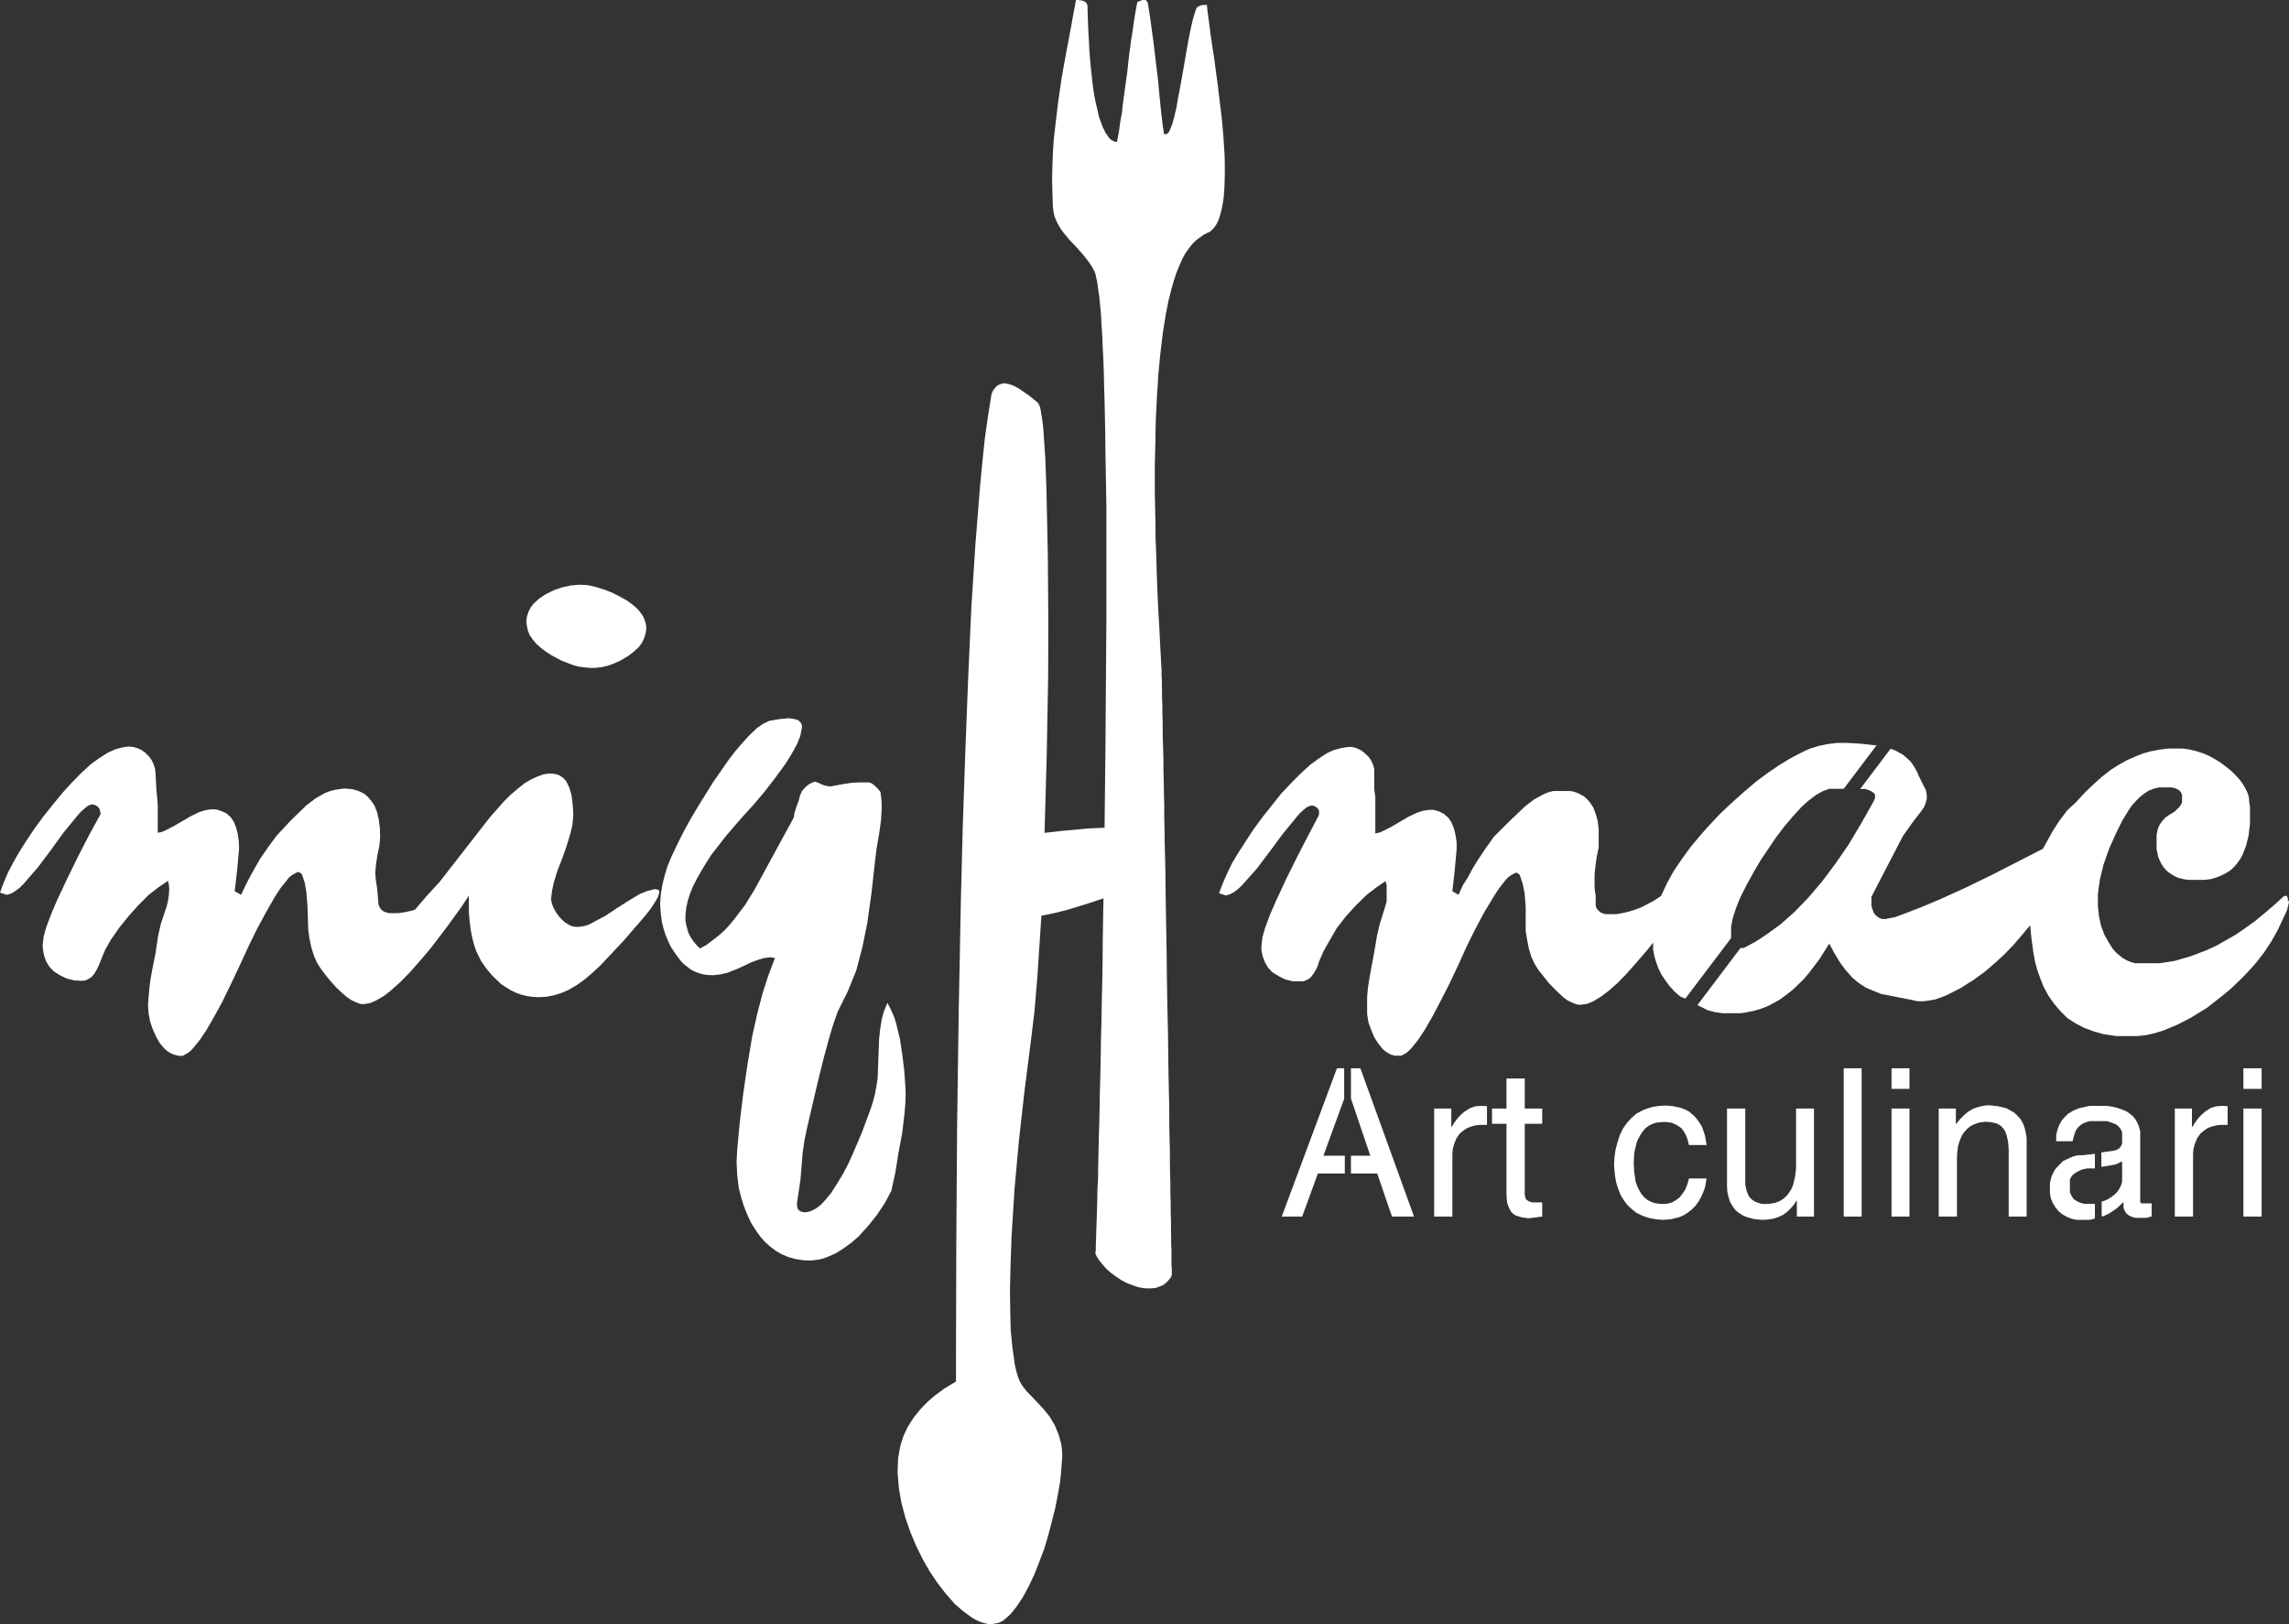
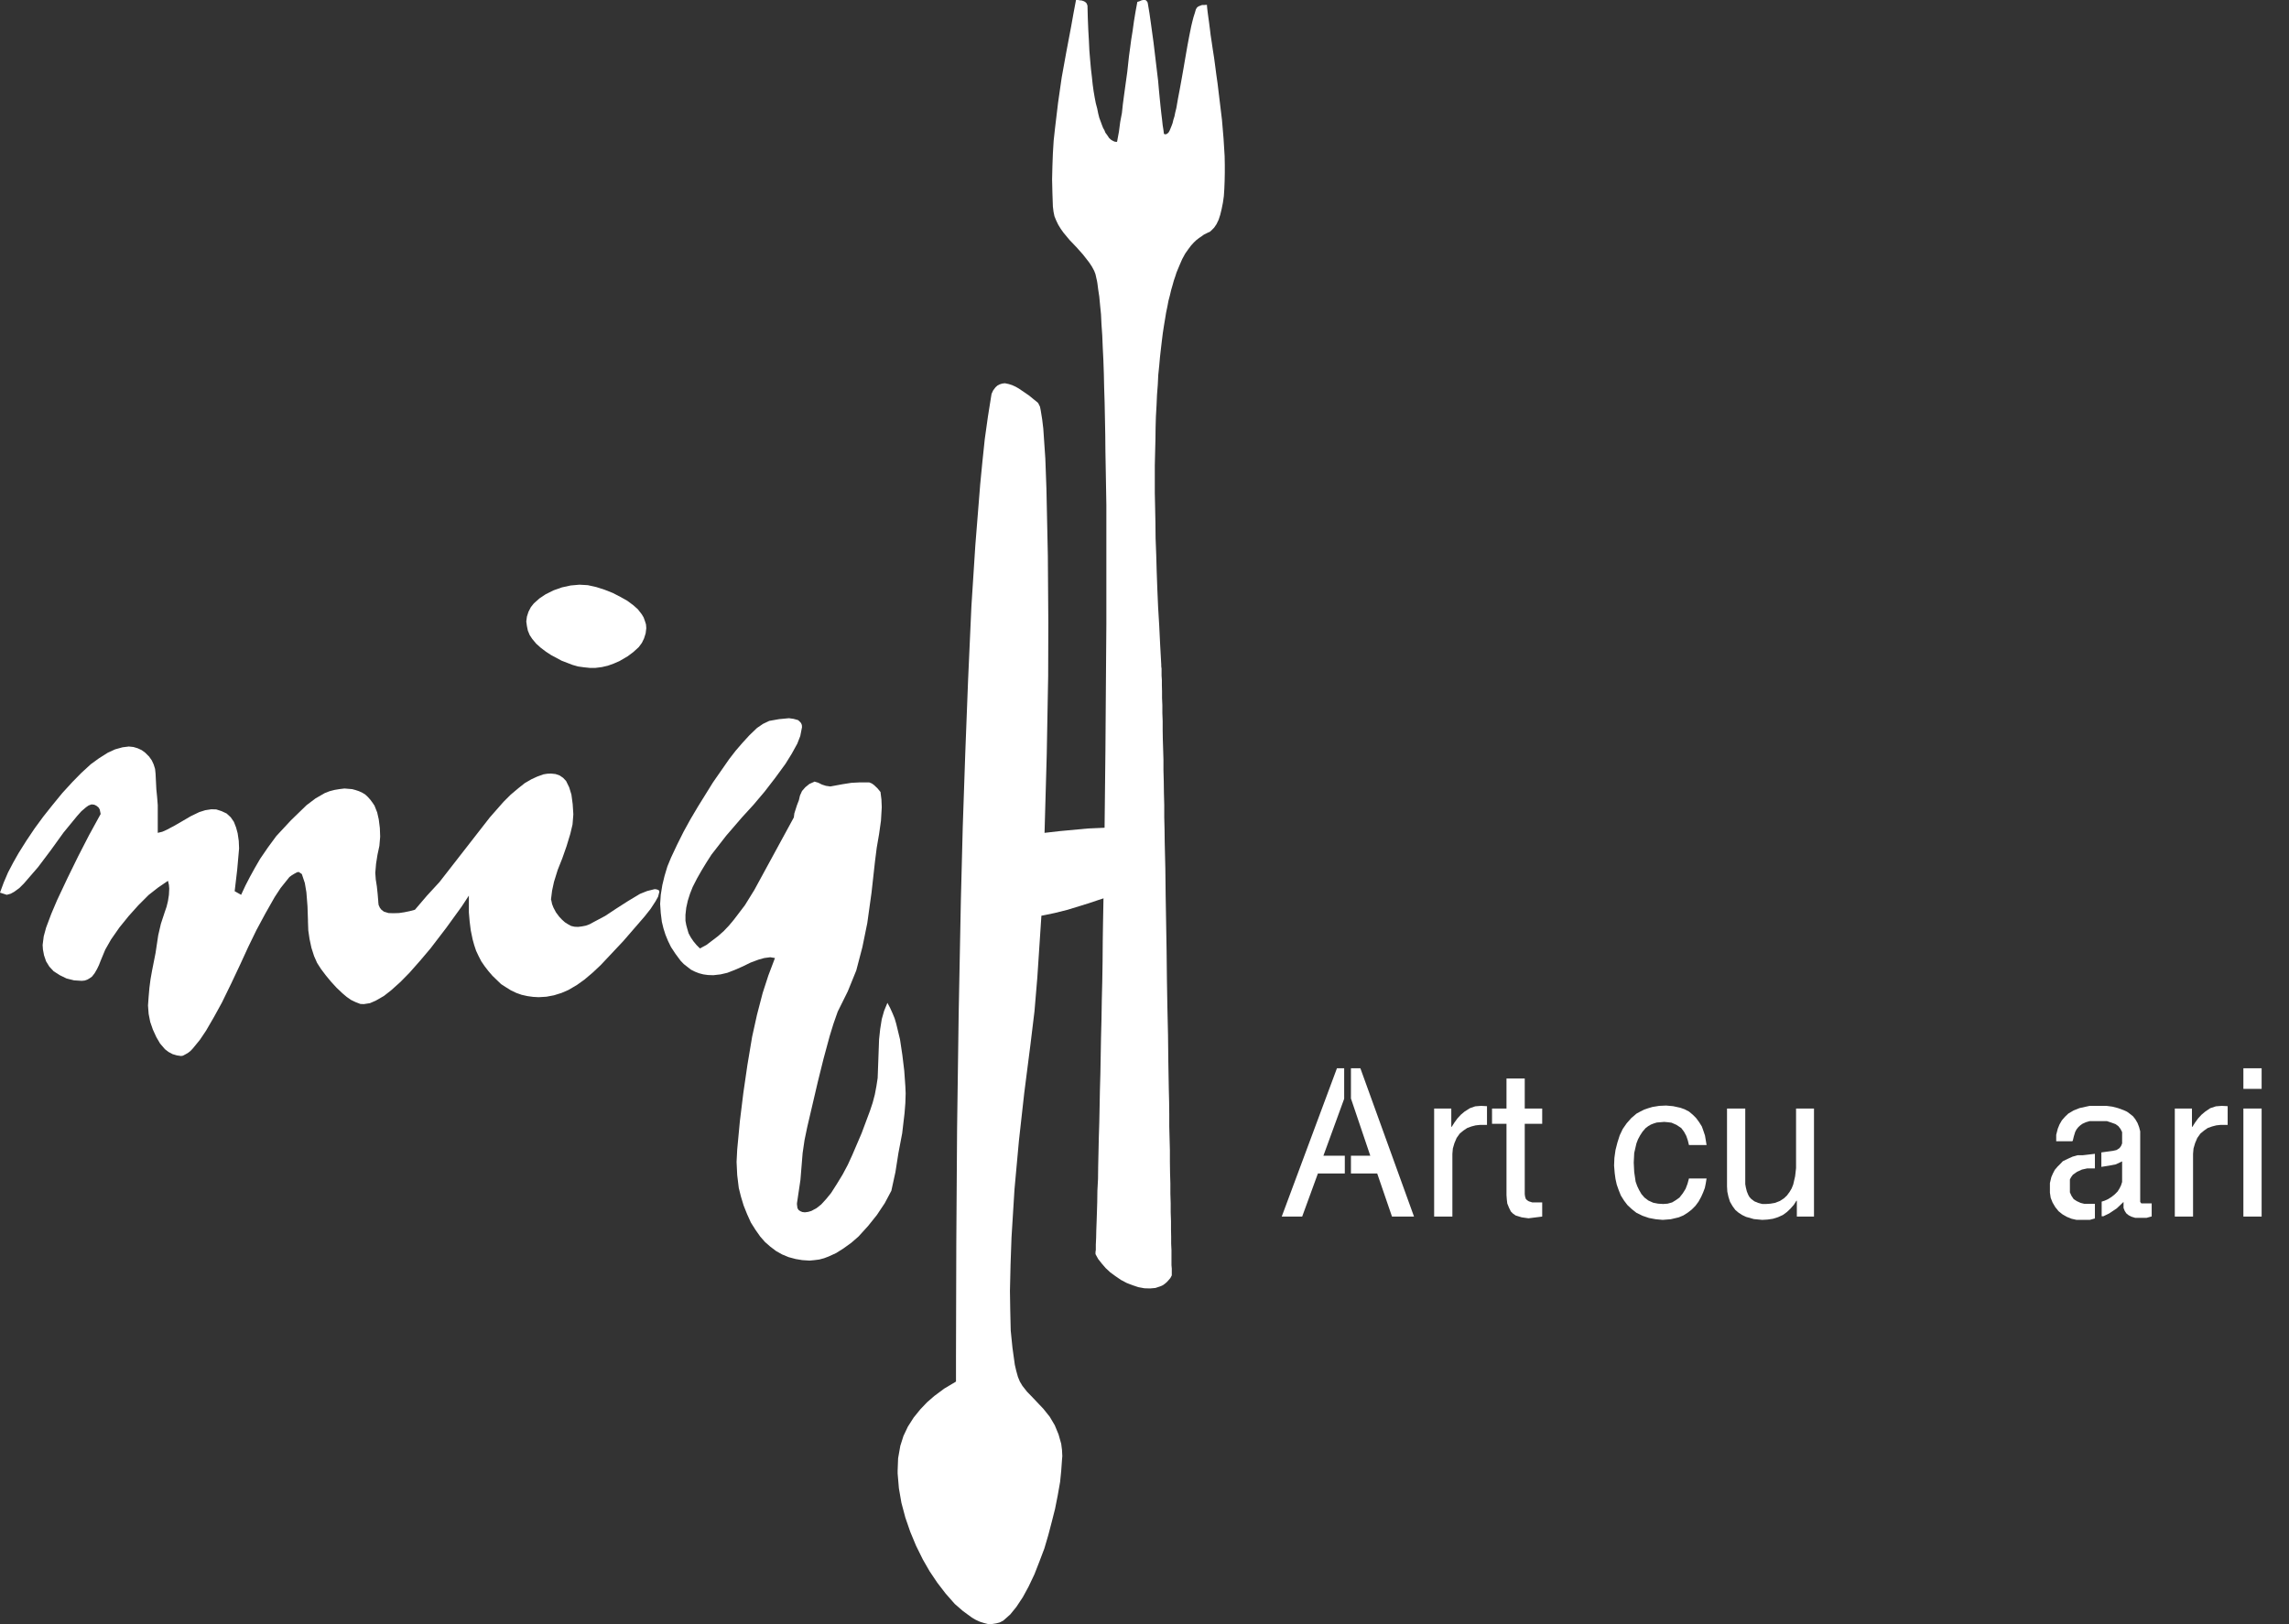
<svg xmlns="http://www.w3.org/2000/svg" viewBox="0 0 145.53 103.27">
  <rect x="0" y="0" width="145.53" height="103.27" fill="#333333" stroke="none" />
  <defs>
    <style>.cls-1{fill:#fff;}</style>
  </defs>
  <g id="Capa_2" data-name="Capa 2">
    <g id="Capa_1-2" data-name="Capa 1">
      <polygon class="cls-1" points="73.83 42.26 73.76 41 73.7 39.77 73.63 38.6 73.58 37.44 73.54 36.33 73.51 35.27 73.47 34.23 73.46 33.24 73.44 32.27 73.42 31.35 73.42 30.44 73.42 29.59 73.44 28.77 73.46 27.97 73.47 27.2 73.49 26.49 73.53 25.79 73.56 25.11 73.61 24.46 73.64 23.84 73.7 23.26 73.75 22.7 73.81 22.17 73.87 21.66 73.93 21.18 74 20.72 74.07 20.3 74.14 19.87 74.22 19.49 74.29 19.12 74.38 18.78 74.46 18.44 74.55 18.13 74.63 17.84 74.72 17.58 74.8 17.33 74.99 16.87 75.16 16.48 75.35 16.13 75.54 15.86 75.72 15.62 75.9 15.42 76.07 15.26 76.24 15.13 76.39 15.03 76.54 14.92 76.8 14.79 76.92 14.74 77 14.67 77.19 14.48 77.34 14.26 77.48 13.97 77.58 13.66 77.67 13.29 77.75 12.89 77.81 12.47 77.84 12.01 77.86 11.51 77.87 11 77.87 10.47 77.86 9.93 77.79 8.8 77.69 7.62 77.55 6.46 77.41 5.3 77.33 4.74 77.26 4.2 77.19 3.68 77.11 3.17 77.04 2.69 76.97 2.23 76.92 1.82 76.87 1.43 76.82 1.07 76.78 0.77 76.75 0.51 76.73 0.29 76.71 0.31 76.65 0.31 76.54 0.32 76.42 0.32 76.31 0.36 76.19 0.41 76.1 0.48 76.03 0.6 75.96 0.84 75.88 1.09 75.81 1.36 75.74 1.65 75.61 2.29 75.49 2.93 75.37 3.62 75.25 4.32 75.13 5 75.01 5.66 74.89 6.29 74.79 6.87 74.72 7.15 74.67 7.4 74.6 7.62 74.55 7.83 74.48 8.02 74.41 8.19 74.36 8.31 74.29 8.43 74.22 8.49 74.16 8.53 74.07 8.54 74 8.51 73.97 8.27 73.92 7.96 73.88 7.59 73.83 7.18 73.78 6.72 73.73 6.22 73.68 5.7 73.63 5.13 73.56 4.55 73.49 3.96 73.34 2.71 73.17 1.47 73.08 0.84 72.98 0.24 72.96 0.15 72.93 0.1 72.86 0.02 72.78 0 72.67 0 72.55 0.03 72.47 0.07 72.38 0.1 72.31 0.12 72.19 0.77 72.09 1.38 72.01 1.96 71.92 2.52 71.85 3.05 71.78 3.56 71.67 4.57 71.53 5.58 71.46 6.09 71.39 6.62 71.33 7.18 71.22 7.76 71.14 8.37 71.02 9.02 70.97 9.02 70.88 9.01 70.78 8.97 70.64 8.89 70.51 8.77 70.44 8.66 70.37 8.56 70.28 8.44 70.22 8.29 70.13 8.13 70.06 7.95 69.98 7.73 69.89 7.49 69.82 7.21 69.76 6.91 69.67 6.57 69.6 6.21 69.53 5.8 69.47 5.37 69.42 4.89 69.36 4.38 69.31 3.82 69.26 3.22 69.23 2.58 69.19 1.88 69.16 1.14 69.14 0.36 69.09 0.22 68.99 0.12 68.89 0.07 68.77 0.03 68.65 0.02 68.55 0 68.46 0 68.41 0 68.25 0.85 68.1 1.69 67.79 3.33 67.5 4.93 67.27 6.53 67.08 8.12 66.99 8.94 66.94 9.76 66.91 10.57 66.89 11.41 66.91 12.26 66.94 13.13 66.98 13.46 67.04 13.75 67.15 14.02 67.28 14.29 67.44 14.55 67.61 14.79 68 15.26 68.43 15.71 68.85 16.18 69.24 16.68 69.42 16.95 69.57 17.23 69.6 17.31 69.64 17.41 69.67 17.53 69.7 17.67 69.74 17.84 69.77 18.01 69.82 18.4 69.89 18.86 69.94 19.39 70 19.99 70.03 20.62 70.08 21.34 70.11 22.09 70.15 22.89 70.18 23.76 70.2 24.66 70.23 25.6 70.25 26.61 70.27 27.63 70.28 28.7 70.3 29.81 70.32 30.95 70.34 32.12 70.34 33.33 70.34 34.55 70.34 35.8 70.34 37.08 70.34 38.36 70.34 39.67 70.32 42.33 70.3 45.04 70.28 47.77 70.25 50.5 70.22 53.23 70.18 55.92 70.13 58.57 70.11 59.86 70.1 61.14 70.08 62.39 70.05 63.62 70.03 64.83 70 66 69.98 67.15 69.96 68.27 69.93 69.35 69.91 70.39 69.89 71.39 69.86 72.35 69.84 73.27 69.82 74.14 69.81 74.96 69.77 75.72 69.76 76.44 69.74 77.09 69.72 77.7 69.7 78.23 69.69 78.71 69.67 79.14 69.67 79.31 69.67 79.48 69.65 79.61 69.65 79.75 69.82 80.06 70.05 80.35 70.3 80.64 70.59 80.91 70.92 81.15 71.27 81.39 71.63 81.58 72.01 81.73 72.38 81.85 72.76 81.92 73.12 81.93 73.46 81.9 73.76 81.8 73.92 81.73 74.05 81.64 74.17 81.54 74.29 81.41 74.41 81.27 74.5 81.1 74.5 81.06 74.5 81 74.5 80.86 74.5 80.67 74.48 80.45 74.48 80.18 74.48 79.85 74.48 79.49 74.46 79.08 74.46 78.64 74.45 78.16 74.45 77.65 74.43 77.09 74.43 76.51 74.41 75.9 74.41 75.25 74.39 74.58 74.38 73.88 74.38 73.15 74.36 72.4 74.34 71.63 74.34 70.85 74.33 70.05 74.31 69.23 74.28 67.54 74.26 65.8 74.22 64.04 74.19 62.27 74.17 60.48 74.14 58.7 74.11 56.95 74.09 55.23 74.05 53.57 74.04 52.75 74.02 51.95 74.02 51.18 74 50.43 73.99 49.7 73.97 48.98 73.97 48.3 73.95 47.65 73.93 47.02 73.92 46.42 73.92 45.86 73.9 45.33 73.9 44.84 73.88 44.38 73.88 43.95 73.87 43.58 73.87 43.25 73.85 42.96 73.85 42.71 73.85 42.52 73.83 42.37 73.83 42.26 73.83 42.26" />
      <polygon class="cls-1" points="73.37 55.07 73.37 55.14 73.37 55.14 73.27 55.57 73.12 55.98 73.12 55.98 71.82 56.5 70.52 57 69.21 57.44 67.88 57.85 67.88 57.85 67.04 58.06 66.21 58.23 66.21 58.23 65.95 62.17 65.95 62.17 65.77 64.31 65.51 66.45 65.51 66.45 65.12 69.5 64.78 72.55 64.5 75.62 64.31 78.69 64.31 78.69 64.25 80.38 64.21 82.09 64.21 82.09 64.23 83.35 64.26 84.61 64.26 84.61 64.37 85.7 64.52 86.78 64.52 86.78 64.61 87.17 64.72 87.56 64.72 87.56 64.84 87.85 65 88.12 65 88.12 65.3 88.5 65.63 88.84 65.63 88.84 66.34 89.59 66.34 89.59 66.74 90.09 67.06 90.63 67.3 91.21 67.47 91.81 67.47 91.81 67.52 92.2 67.54 92.59 67.54 92.59 67.52 92.83 67.52 92.83 67.47 93.53 67.4 94.23 67.4 94.23 67.25 95.08 67.08 95.94 66.87 96.77 66.65 97.61 66.65 97.61 66.4 98.46 66.09 99.28 65.77 100.1 65.39 100.9 65.39 100.9 65.03 101.56 64.62 102.18 64.62 102.18 64.23 102.66 63.79 103.05 63.79 103.05 63.56 103.17 63.33 103.23 63.07 103.27 62.81 103.27 62.81 103.27 62.54 103.2 62.29 103.12 62.03 103 61.79 102.86 61.79 102.86 61.23 102.45 60.7 101.99 60.7 101.99 60.12 101.33 59.59 100.64 59.1 99.91 58.67 99.16 58.67 99.16 58.24 98.29 57.87 97.4 57.56 96.5 57.31 95.56 57.31 95.56 57.15 94.64 57.07 93.7 57.07 93.7 57.07 93.51 57.07 93.51 57.1 92.73 57.24 91.94 57.24 91.94 57.44 91.31 57.72 90.72 57.72 90.72 58.09 90.14 58.52 89.61 58.52 89.61 58.94 89.17 59.4 88.77 59.4 88.77 60.03 88.3 60.72 87.89 60.72 87.89 60.78 87.85 60.78 86.59 60.78 86.27 60.78 86.27 60.8 79.02 60.85 71.75 60.95 64.5 61.09 57.25 61.09 57.25 61.21 52.58 61.37 47.89 61.55 43.22 61.76 38.56 61.76 38.56 62.01 34.67 62.32 30.79 62.32 30.79 62.46 29.35 62.61 27.92 62.81 26.49 63.04 25.05 63.04 25.05 63.14 24.83 63.29 24.63 63.29 24.63 63.41 24.52 63.56 24.44 63.72 24.39 63.89 24.37 63.89 24.37 64.13 24.42 64.35 24.49 64.57 24.59 64.78 24.71 64.78 24.71 65.41 25.14 66 25.62 66 25.62 66.12 25.86 66.17 26.11 66.17 26.11 66.26 26.67 66.33 27.25 66.33 27.25 66.46 29.16 66.53 31.09 66.53 31.09 66.62 35.34 66.65 39.59 66.65 39.59 66.64 43 66.64 43 66.55 47.98 66.41 52.96 66.41 52.96 67.37 52.85 67.37 52.85 69.19 52.68 71 52.6 71 52.6 71.53 52.62 72.06 52.68 72.06 52.68 72.42 52.8 72.74 52.97 72.74 52.97 72.93 53.16 72.93 53.16 73.13 53.52 73.27 53.93 73.27 53.93 73.34 54.49 73.37 55.07 73.37 55.07" />
      <path class="cls-1" d="M87.56,74.62H85.89V73.49h1.23l-1.23-3.64V67.93h.6l3.41,9.43H88.5l-.94-2.74Zm-2.06,0H83.79l-1,2.74H81.49L85,67.93h.46v1.94l-1.32,3.62H85.5Z" />
      <polygon class="cls-1" points="92.34 73.37 92.34 77.36 91.18 77.36 91.18 70.49 92.27 70.49 92.27 71.65 92.3 71.65 92.3 71.65 92.3 71.65 92.47 71.38 92.66 71.12 92.88 70.88 93.12 70.68 93.12 70.68 93.45 70.47 93.79 70.35 94.16 70.32 94.54 70.34 94.54 70.34 94.54 71.53 94.11 71.53 94.11 71.53 94.11 71.53 93.82 71.56 93.82 71.56 93.55 71.63 93.28 71.73 93.04 71.89 92.81 72.08 92.81 72.08 92.61 72.36 92.47 72.69 92.37 73.03 92.34 73.37 92.34 73.37" />
      <polygon class="cls-1" points="98.05 71.46 96.94 71.46 96.94 75.93 96.94 75.93 96.94 75.93 96.96 76.08 97.01 76.24 97.01 76.24 97.09 76.32 97.2 76.39 97.2 76.39 97.42 76.46 97.64 76.46 97.64 76.46 98.05 76.46 98.05 77.36 98.05 77.36 97.18 77.47 97.18 77.47 96.75 77.41 96.36 77.29 96.36 77.29 96.19 77.17 96.06 77.04 96.06 77.04 95.94 76.8 95.83 76.53 95.8 76.27 95.78 76 95.78 76 95.78 71.46 94.86 71.46 94.86 70.49 95.78 70.49 95.78 68.58 96.94 68.58 96.94 70.49 98.05 70.49 98.05 71.46 98.05 71.46" />
      <polygon class="cls-1" points="108.5 72.81 107.38 72.81 107.38 72.81 107.38 72.81 107.31 72.52 107.21 72.23 107.07 71.97 106.89 71.73 106.89 71.73 106.59 71.53 106.27 71.39 106.27 71.39 106.03 71.36 105.81 71.34 105.57 71.36 105.33 71.38 105.33 71.38 105.14 71.44 104.96 71.51 104.79 71.61 104.63 71.73 104.63 71.73 104.43 71.96 104.28 72.19 104.14 72.45 104.04 72.71 104.04 72.71 103.9 73.32 103.87 73.93 103.87 73.93 103.9 74.53 103.99 75.14 103.99 75.14 104.09 75.42 104.21 75.67 104.36 75.93 104.55 76.15 104.55 76.15 104.8 76.34 105.11 76.48 105.11 76.48 105.42 76.54 105.74 76.56 105.74 76.56 106.02 76.54 106.31 76.46 106.54 76.32 106.78 76.15 106.78 76.15 106.99 75.88 107.17 75.59 107.29 75.27 107.38 74.94 107.38 74.94 108.5 74.94 108.5 74.94 108.5 74.94 108.45 75.25 108.39 75.54 108.28 75.83 108.16 76.1 108.16 76.1 107.99 76.41 107.79 76.68 107.55 76.92 107.29 77.12 107.29 77.12 107.02 77.29 106.73 77.41 106.73 77.41 106.22 77.53 105.71 77.57 105.71 77.57 105.27 77.53 104.84 77.45 104.43 77.31 104.04 77.12 104.04 77.12 103.75 76.89 103.47 76.63 103.25 76.34 103.05 76.02 103.05 76.02 102.91 75.67 102.79 75.33 102.71 74.97 102.66 74.6 102.66 74.6 102.62 74.12 102.62 74.12 102.64 73.63 102.71 73.13 102.83 72.66 102.98 72.19 102.98 72.19 103.17 71.79 103.42 71.43 103.71 71.1 104.05 70.81 104.05 70.81 104.29 70.68 104.53 70.56 104.79 70.47 105.06 70.39 105.06 70.39 105.49 70.32 105.93 70.3 105.93 70.3 106.37 70.34 106.83 70.44 106.83 70.44 107.11 70.54 107.38 70.68 107.38 70.68 107.62 70.88 107.84 71.1 108.03 71.36 108.2 71.63 108.2 71.63 108.3 71.91 108.4 72.21 108.45 72.5 108.5 72.81 108.5 72.81" />
      <polygon class="cls-1" points="115.33 77.36 114.24 77.36 114.24 76.37 114.22 76.34 114.22 76.34 114.22 76.34 114.05 76.61 113.84 76.85 113.61 77.07 113.35 77.26 113.35 77.26 113.04 77.4 112.72 77.5 112.38 77.55 112.04 77.57 112.04 77.57 111.51 77.52 111.01 77.38 111.01 77.38 110.76 77.26 110.53 77.11 110.33 76.94 110.16 76.71 110.16 76.71 109.99 76.42 109.89 76.1 109.82 75.78 109.8 75.44 109.8 75.44 109.8 70.49 110.96 70.49 110.96 75.06 110.96 75.06 110.96 75.06 110.96 75.3 111 75.52 111.06 75.76 111.15 75.98 111.15 75.98 111.23 76.12 111.34 76.24 111.34 76.24 111.54 76.39 111.78 76.49 112.04 76.56 112.29 76.56 112.29 76.56 112.56 76.54 112.85 76.49 112.85 76.49 113.16 76.37 113.42 76.2 113.42 76.2 113.61 76.02 113.78 75.79 113.91 75.57 114.01 75.32 114.01 75.32 114.13 74.8 114.19 74.28 114.19 74.28 114.19 70.49 115.33 70.49 115.33 77.36 115.33 77.36" />
-       <polygon class="cls-1" points="118.36 67.93 118.36 77.36 117.22 77.36 117.22 67.93 118.36 67.93 118.36 67.93" />
-       <path class="cls-1" d="M121.4,70.49v6.87h-1.14V70.49Zm0-1.25h-1.14V67.93h1.14v1.31Z" />
-       <polygon class="cls-1" points="128.85 72.69 128.85 77.36 127.71 77.36 127.71 73.13 127.71 73.13 127.71 73.13 127.69 72.83 127.66 72.54 127.59 72.25 127.5 71.97 127.5 71.97 127.39 71.79 127.39 71.79 127.2 71.58 126.94 71.44 126.94 71.44 126.6 71.36 126.23 71.33 126.23 71.33 125.83 71.38 125.47 71.51 125.47 71.51 125.25 71.63 125.05 71.8 124.88 71.99 124.74 72.19 124.74 72.19 124.59 72.54 124.49 72.88 124.44 73.25 124.42 73.61 124.42 73.61 124.42 77.36 123.26 77.36 123.26 70.49 124.35 70.49 124.35 71.46 124.38 71.46 124.38 71.46 124.38 71.46 124.61 71.17 124.86 70.92 125.13 70.69 125.44 70.51 125.44 70.51 125.68 70.42 125.94 70.35 126.19 70.3 126.45 70.28 126.45 70.28 127.01 70.34 127.56 70.47 127.56 70.47 127.81 70.61 128.07 70.76 128.29 70.97 128.48 71.19 128.48 71.19 128.63 71.46 128.63 71.46 128.73 71.75 128.8 72.06 128.85 72.36 128.85 72.69 128.85 72.69" />
      <path class="cls-1" d="M131.73,72.57h-1l0-.41.1-.39h0l.11-.27.15-.26.19-.22.22-.21h0l.34-.2.38-.15h0l.32-.07.32-.07.34,0,.33,0h0l.39,0,.38.05.35.09.36.13h0l.22.1.19.14.19.15.15.19h0l.14.24.1.26.07.27,0,.27h0v4h0l0,.22h0l.07.09.08,0,.09,0,.1,0h0l.39,0h0v.83h0l-.32.09-.31,0h0l-.22,0-.2,0-.23-.07-.18-.09h0l-.16-.13h0l-.1-.16-.07-.18,0-.19v-.19h0l-.43.41-.48.32h0l-.37.18-.11,0v-.93l.19-.06h0l.22-.1.22-.14.19-.15.19-.19h0l.12-.19.1-.2.07-.22,0-.23h0V73.85h0l-.4.19-.42.08h0l-.5.08v-.92l.74-.1h0l.22-.05.19-.12h0l.1-.13.07-.17,0-.17v-.17h0l0-.18h0l0-.2-.1-.2-.14-.18-.18-.13h0l-.28-.1-.27-.09-.29,0h-.55l-.25,0-.24.07-.22.1h0l-.14.1-.13.12-.11.14-.08.15h0l-.09.29-.07.29Zm1.46,4.91v-.93l-.42,0h-.25l-.24-.06-.24-.11-.2-.13h0l-.14-.21-.1-.22,0-.22,0-.24h0l0-.19,0-.17.08-.15.11-.15h0l.27-.19.31-.14h0l.32-.07.31,0h0l.19,0v-.93l-.77.09h0l-.33,0-.32.09-.31.14-.31.15h0L131,74h0l-.19.19-.17.2-.12.23-.1.23h0l-.09.38,0,.39h0v.22h0l.05.33.12.3.17.29.21.26h0l.25.2.28.16.3.12.31.07h0l.44,0h0l.41,0Z" />
      <polygon class="cls-1" points="139.43 73.37 139.43 77.36 138.27 77.36 138.27 70.49 139.36 70.49 139.36 71.65 139.39 71.65 139.39 71.65 139.39 71.65 139.56 71.38 139.75 71.12 139.97 70.88 140.21 70.68 140.21 70.68 140.52 70.47 140.88 70.35 141.25 70.32 141.63 70.34 141.63 70.34 141.63 71.53 141.18 71.53 141.18 71.53 141.18 71.53 140.91 71.56 140.91 71.56 140.64 71.63 140.36 71.73 140.13 71.89 139.9 72.08 139.9 72.08 139.7 72.36 139.56 72.69 139.46 73.03 139.43 73.37 139.43 73.37" />
      <path class="cls-1" d="M143.79,70.49v6.87h-1.16V70.49Zm0-1.25h-1.16V67.93h1.16v1.31Z" />
      <polygon class="cls-1" points="57.58 69.52 57.58 69.52 57.56 70.15 57.51 70.78 57.51 70.78 57.36 72.06 57.12 73.32 57.12 73.32 56.93 74.53 56.67 75.72 56.67 75.72 56.25 76.51 55.75 77.26 55.19 77.96 54.58 78.63 54.58 78.63 54.12 79.03 53.62 79.39 53.62 79.39 53.16 79.68 52.68 79.9 52.68 79.9 52.39 80.01 52.09 80.09 51.78 80.13 51.47 80.16 51.47 80.16 51.01 80.13 50.59 80.06 50.14 79.94 49.73 79.77 49.73 79.77 49.34 79.55 48.97 79.27 48.64 78.98 48.34 78.64 48.34 78.64 48.03 78.2 47.74 77.74 47.74 77.74 47.5 77.21 47.28 76.66 47.11 76.1 46.97 75.54 46.97 75.54 46.87 74.72 46.83 73.88 46.83 73.88 46.87 73.1 46.87 73.1 47.04 71.29 47.26 69.5 47.52 67.71 47.82 65.92 47.82 65.92 48.13 64.52 48.49 63.14 48.49 63.14 48.85 62.03 49.27 60.92 49.27 60.92 48.97 60.87 48.97 60.87 48.59 60.92 48.23 61.02 48.23 61.02 47.72 61.21 47.23 61.45 47.23 61.45 46.73 61.67 46.24 61.86 46.24 61.86 45.81 61.96 45.37 62.01 45.37 62.01 45.3 62.01 45.3 62.01 45.01 62 44.72 61.96 44.45 61.89 44.19 61.79 44.19 61.79 43.93 61.66 43.7 61.48 43.47 61.3 43.27 61.09 43.27 61.09 42.95 60.66 42.66 60.22 42.66 60.22 42.47 59.83 42.31 59.44 42.18 59.03 42.08 58.62 42.08 58.62 42.01 58.06 41.97 57.48 41.97 57.48 42.01 56.9 42.01 56.9 42.11 56.28 42.25 55.7 42.43 55.1 42.66 54.54 42.66 54.54 43.05 53.71 43.46 52.89 43.9 52.09 44.38 51.28 44.38 51.28 45.33 49.75 46.36 48.27 46.36 48.27 46.77 47.74 47.21 47.23 47.65 46.75 48.13 46.29 48.13 46.29 48.51 46.03 48.91 45.84 48.91 45.84 49.53 45.73 50.16 45.67 50.16 45.67 50.45 45.71 50.74 45.79 50.74 45.79 50.84 45.88 50.93 45.98 50.98 46.1 50.99 46.24 50.99 46.24 50.98 46.29 50.98 46.29 50.88 46.8 50.69 47.29 50.69 47.29 50.33 47.94 49.94 48.57 49.94 48.57 49.29 49.46 48.62 50.33 47.91 51.17 47.17 51.98 47.17 51.98 46.17 53.14 45.23 54.35 45.23 54.35 44.91 54.85 44.6 55.36 44.31 55.87 44.04 56.4 44.04 56.4 43.87 56.83 43.73 57.27 43.63 57.72 43.58 58.17 43.58 58.17 43.58 58.28 43.58 58.28 43.58 58.55 43.63 58.82 43.7 59.08 43.78 59.35 43.78 59.35 43.92 59.61 44.09 59.86 44.29 60.1 44.5 60.31 44.5 60.31 44.91 60.09 45.28 59.81 45.28 59.81 45.66 59.52 46.02 59.2 46.36 58.84 46.66 58.48 46.66 58.48 47.36 57.56 47.96 56.59 47.96 56.59 50.47 51.98 50.47 51.98 50.5 51.75 50.5 51.75 50.5 51.73 50.5 51.73 50.67 51.2 50.67 51.2 50.79 50.89 50.86 50.59 50.86 50.59 50.99 50.3 51.2 50.06 51.2 50.06 51.46 49.85 51.75 49.72 51.75 49.72 51.78 49.7 51.78 49.7 52.02 49.77 52.26 49.89 52.26 49.89 52.51 49.97 52.79 50.01 52.79 50.01 53.01 49.97 53.01 49.97 53.55 49.87 54.12 49.78 54.68 49.75 55.24 49.75 55.24 49.75 55.26 49.75 55.26 49.75 55.43 49.82 55.57 49.92 55.57 49.92 55.79 50.13 55.98 50.36 55.98 50.36 56.04 50.84 56.06 51.32 56.06 51.34 56.06 51.34 56.01 52.19 55.89 53.04 55.89 53.04 55.74 53.91 55.63 54.78 55.63 54.78 55.41 56.76 55.14 58.7 55.14 58.7 54.83 60.22 54.44 61.71 54.44 61.71 53.9 63.04 53.26 64.33 53.26 64.33 52.99 65.1 52.75 65.88 52.75 65.88 52.36 67.32 52 68.77 52 68.77 51.32 71.68 51.32 71.68 51.15 72.5 51.03 73.32 50.89 75.03 50.89 75.03 50.67 76.51 50.67 76.51 50.67 76.59 50.67 76.59 50.7 76.82 50.7 76.82 50.77 76.94 50.89 77.02 51.01 77.07 51.17 77.09 51.17 77.09 51.39 77.06 51.59 77 51.59 77 51.92 76.82 52.21 76.59 52.21 76.59 52.53 76.24 52.84 75.86 52.84 75.86 53.21 75.28 53.57 74.69 53.9 74.07 54.18 73.46 54.18 73.46 54.78 72.06 55.31 70.64 55.31 70.64 55.48 70.13 55.62 69.6 55.72 69.07 55.8 68.55 55.89 66.09 55.89 66.09 55.96 65.44 56.06 64.81 56.06 64.81 56.21 64.28 56.42 63.77 56.42 63.77 56.59 64.09 56.74 64.42 56.88 64.76 56.98 65.1 56.98 65.1 57.22 66.09 57.37 67.09 57.37 67.09 57.49 68.08 57.56 69.07 57.56 69.07 57.58 69.52 57.58 69.52" />
      <polygon class="cls-1" points="41.92 56.71 41.92 56.71 41.84 57.02 41.68 57.31 41.68 57.31 41.36 57.8 40.98 58.28 40.98 58.28 39.62 59.85 38.19 61.37 38.19 61.37 37.69 61.84 37.16 62.29 37.16 62.29 36.67 62.64 36.14 62.95 36.14 62.95 35.7 63.14 35.22 63.29 34.74 63.38 34.25 63.41 34.25 63.41 33.89 63.39 33.53 63.34 33.17 63.26 32.83 63.14 32.83 63.14 32.49 62.98 32.17 62.78 31.86 62.58 31.59 62.32 31.59 62.32 31.31 62.05 31.06 61.76 30.82 61.45 30.6 61.13 30.6 61.13 30.43 60.8 30.27 60.46 30.15 60.1 30.05 59.74 30.05 59.74 29.93 59.16 29.86 58.6 29.81 58.02 29.81 57.44 29.81 57.44 29.81 56.95 29.81 56.95 29.35 57.65 29.35 57.65 28.38 58.99 27.37 60.31 27.37 60.31 26.71 61.09 26.03 61.86 26.03 61.86 25.46 62.44 24.87 62.97 24.87 62.97 24.41 63.33 23.89 63.63 23.89 63.63 23.52 63.79 23.13 63.85 23.13 63.85 22.91 63.84 22.91 63.84 22.6 63.72 22.31 63.58 22.04 63.39 21.78 63.17 21.78 63.17 21.4 62.81 21.06 62.44 20.72 62.03 20.41 61.62 20.41 61.62 20.16 61.23 19.97 60.8 19.97 60.8 19.8 60.27 19.68 59.71 19.6 59.16 19.58 58.6 19.58 58.52 19.58 58.52 19.55 57.63 19.48 56.74 19.48 56.74 19.38 56.15 19.19 55.58 19 55.45 19 55.45 18.9 55.46 18.9 55.46 18.73 55.55 18.56 55.65 18.4 55.77 18.28 55.92 18.28 55.92 17.84 56.47 17.46 57.05 17.46 57.05 16.87 58.09 16.3 59.15 15.78 60.22 15.28 61.31 15.28 61.31 14.7 62.54 14.11 63.75 14.11 63.75 13.61 64.66 13.1 65.54 13.1 65.54 12.71 66.12 12.26 66.67 12.26 66.67 12.13 66.81 11.97 66.94 11.8 67.04 11.63 67.13 11.63 67.13 11.51 67.15 11.51 67.15 11.24 67.11 10.97 67.03 10.71 66.89 10.49 66.72 10.49 66.72 10.18 66.36 9.94 65.95 9.94 65.95 9.72 65.47 9.55 64.98 9.45 64.47 9.41 63.94 9.41 63.94 9.45 63.38 9.5 62.81 9.57 62.27 9.67 61.71 9.67 61.71 9.89 60.6 10.06 59.47 10.06 59.47 10.23 58.74 10.46 58.04 10.46 58.04 10.59 57.66 10.68 57.29 10.74 56.9 10.76 56.5 10.76 56.5 10.74 56.27 10.68 56.01 10.68 56.01 10.05 56.44 9.45 56.91 9.45 56.91 8.8 57.56 8.19 58.24 8.19 58.24 7.59 58.98 7.06 59.74 7.06 59.74 6.69 60.39 6.4 61.09 6.4 61.09 6.29 61.37 6.17 61.62 6.02 61.88 5.85 62.1 5.85 62.1 5.71 62.2 5.56 62.29 5.39 62.35 5.2 62.37 5.2 62.37 4.71 62.34 4.23 62.22 4.23 62.22 3.8 62.01 3.41 61.76 3.41 61.76 3.14 61.47 2.93 61.13 2.8 60.75 2.73 60.38 2.73 60.38 2.71 60.09 2.71 60.09 2.78 59.54 2.93 58.99 2.93 58.99 3.26 58.11 3.63 57.24 3.63 57.24 4.28 55.86 4.96 54.47 5.66 53.11 6.4 51.76 6.4 51.76 6.4 51.76 6.34 51.47 6.34 51.47 6.26 51.34 6.12 51.23 5.99 51.17 5.82 51.15 5.82 51.15 5.63 51.22 5.46 51.34 5.46 51.34 5.17 51.59 4.91 51.88 4.91 51.88 4.04 52.94 3.24 54.05 3.24 54.05 2.42 55.14 1.52 56.18 1.52 56.18 1.23 56.47 0.9 56.71 0.9 56.71 0.68 56.83 0.43 56.9 0 56.76 0 56.76 0.24 56.11 0.51 55.48 0.84 54.85 1.18 54.25 1.18 54.25 1.67 53.47 2.2 52.68 2.75 51.93 3.33 51.2 3.33 51.2 3.96 50.43 4.61 49.72 4.61 49.72 5.18 49.14 5.78 48.59 5.78 48.59 6.29 48.22 6.86 47.86 6.86 47.86 7.32 47.65 7.79 47.52 7.79 47.52 8.19 47.47 8.19 47.47 8.48 47.5 8.75 47.58 9.01 47.7 9.24 47.87 9.24 47.87 9.48 48.11 9.48 48.11 9.65 48.35 9.77 48.61 9.86 48.9 9.89 49.19 9.89 49.19 9.94 50.19 9.94 50.19 9.99 50.69 10.03 51.2 10.03 52.96 10.03 52.96 10.32 52.89 10.59 52.77 10.59 52.77 11.1 52.5 11.6 52.21 11.6 52.21 12.13 51.9 12.67 51.64 12.67 51.64 13.05 51.52 13.44 51.46 13.44 51.46 13.75 51.47 13.75 51.47 14.09 51.58 14.41 51.73 14.41 51.73 14.67 51.97 14.87 52.26 14.87 52.26 15.01 52.62 15.11 52.99 15.11 52.99 15.18 53.47 15.2 53.93 15.2 53.96 15.2 53.96 15.08 55.31 14.92 56.67 15.33 56.9 15.33 56.9 15.61 56.3 15.9 55.74 16.22 55.16 16.54 54.61 16.54 54.61 17.04 53.88 17.57 53.16 17.57 53.16 18.5 52.16 19.49 51.2 19.49 51.2 20.06 50.77 20.65 50.43 20.65 50.43 20.96 50.31 21.27 50.23 21.57 50.18 21.9 50.14 21.9 50.14 22.39 50.18 22.39 50.18 22.61 50.24 22.82 50.31 23.04 50.41 23.23 50.53 23.23 50.53 23.4 50.69 23.55 50.86 23.69 51.05 23.81 51.23 23.81 51.23 23.98 51.66 24.08 52.1 24.08 52.1 24.15 52.65 24.17 53.2 24.17 53.21 24.17 53.21 24.12 53.79 24 54.35 24 54.35 23.91 54.92 23.86 55.5 23.86 55.5 23.89 55.92 23.96 56.37 23.96 56.37 24.01 56.84 24.05 57.32 24.05 57.36 24.05 57.36 24.07 57.54 24.15 57.72 24.25 57.85 24.41 57.97 24.41 57.97 24.7 58.06 25 58.07 25 58.07 25.36 58.06 25.7 58.01 26.04 57.94 26.38 57.85 26.38 57.85 27.14 56.96 27.94 56.09 27.94 56.09 31.14 51.98 31.14 51.98 31.57 51.49 32.01 50.99 32.47 50.53 32.97 50.11 32.97 50.11 33.36 49.8 33.79 49.55 33.79 49.55 34.16 49.38 34.55 49.24 34.55 49.24 34.79 49.2 35.03 49.19 35.03 49.19 35.32 49.22 35.58 49.31 35.8 49.46 35.99 49.66 35.99 49.66 36.19 50.07 36.33 50.53 36.33 50.53 36.41 51.13 36.45 51.75 36.45 51.81 36.45 51.81 36.4 52.43 36.26 53.02 36.26 53.02 36.02 53.81 35.75 54.58 35.75 54.58 35.46 55.31 35.22 56.08 35.22 56.08 35.1 56.64 35.03 57.2 35.03 57.2 35.05 57.25 35.05 57.25 35.1 57.49 35.19 57.72 35.19 57.72 35.35 58.02 35.56 58.3 35.56 58.3 35.73 58.48 35.92 58.65 35.92 58.65 36.11 58.77 36.31 58.88 36.53 58.93 36.75 58.94 36.75 58.94 36.99 58.91 37.25 58.86 37.49 58.77 37.71 58.65 37.71 58.65 38.48 58.24 39.19 57.77 39.19 57.77 39.94 57.29 40.69 56.84 40.69 56.84 41.14 56.66 41.62 56.54 41.62 56.54 41.73 56.55 41.85 56.59 41.85 56.59 41.91 56.64 41.92 56.71 41.92 56.71" />
      <polygon class="cls-1" points="41.09 39.94 41.09 39.94 41.05 40.27 40.95 40.59 40.81 40.88 40.61 41.15 40.61 41.15 40.27 41.46 39.91 41.73 39.91 41.73 39.38 42.04 39.38 42.04 39.01 42.2 38.65 42.33 38.26 42.42 37.86 42.47 37.86 42.47 37.49 42.47 37.11 42.43 36.75 42.38 36.4 42.28 36.4 42.28 35.7 42.01 35.03 41.65 35.03 41.65 34.71 41.44 34.38 41.19 34.09 40.93 33.84 40.63 33.84 40.63 33.68 40.39 33.56 40.1 33.5 39.81 33.46 39.52 33.46 39.52 33.5 39.21 33.6 38.9 33.75 38.61 33.94 38.37 33.94 38.37 34.3 38.05 34.69 37.79 34.69 37.79 35.19 37.54 35.73 37.35 36.28 37.23 36.84 37.18 36.84 37.18 37.37 37.21 37.37 37.21 37.91 37.33 38.44 37.5 38.97 37.71 39.47 37.97 39.47 37.97 39.88 38.2 40.27 38.49 40.27 38.49 40.56 38.75 40.8 39.06 40.8 39.06 40.92 39.26 41 39.48 41.07 39.7 41.09 39.94 41.09 39.94" />
-       <path class="cls-1" d="M145.53,57.27h0v.1h0l-.13.52-.23.49h0l-.35.75-.41.73-.46.7-.52.67h0l-.52.58-.55.56-.58.55-.6.49h0l-.9.7-1,.61h0l-.87.45-.9.37h0l-.53.16-.53.12-.54.06-.55,0h0l-.82,0-.8-.12h0l-.61-.17-.6-.22-.56-.29-.53-.34h0L131,64.3l-.41-.48-.36-.51-.3-.56h0l-.21-.53-.19-.53-.15-.56-.1-.55h0l-.12-.87-.09-.87h0l-.51.61-.53.62-.56.58-.58.54h0l-.7.6-.73.53h0l-.84.53-.87.44h0l-.36.14-.35.12-.38.07-.37.05h-.24l-.12,0h0l-.46-.1h0l-1.88-.37h0L119.1,63l-.48-.2-.44-.29-.4-.33h0l-.41-.46-.37-.49h0l-.38-.63L116.3,60h0l-.63,1-.7.92h0l-.32.37-.36.35-.36.34-.39.3h0l-.38.28-.39.22-.39.2-.43.17h0l-.41.12-.43.09-.42.07H110l-.48,0-.48-.07-.47-.12L108.1,64h0l-.18-.09,2.74-3.63h0l.21,0h0l.71-.38.68-.44h0l.94-.68.87-.77h0l.91-.94.85-1h0l.87-1.16.82-1.19h0l.83-1.39.79-1.41h0l.07-.16v-.15h0v-.08l-.06-.09h0l-.17-.12-.18-.08-.19-.07-.21,0h-.13l1.93-2.56.34.13h0L121,48l.43.38h0l.17.22.14.22.13.24.11.26h0l.3.61h0l.16.29.06.33h0v.25l-.07.26-.09.24-.13.2h0l-.63.82-.6.85-2,3.86h0v.07h0v.23l0,.26.07.24.08.22h0l.14.17.19.14.2.08.22,0h0l.6-.12.58-.21h0l1.18-.46,1.16-.49h0l1.65-.75,1.64-.8h0l3.2-1.64h0l.21-.39h0l.39-.7.44-.69.5-.66L132,51h0l.51-.56.55-.53.58-.52.59-.46h0l.48-.3.5-.28.51-.23.53-.21h0l.51-.14.53-.1.53-.07h.95l.43.06.42.1.41.13h0l.41.17.41.23.38.24.36.28h0l.29.23.25.25h0l.22.24.21.27.17.29.15.29h0l.1.31L143,51l.05.32,0,.31h0l0,.75-.09.75h0l-.15.62-.22.58h0l-.16.29-.19.27-.22.26-.25.22h0l-.28.17-.3.15-.31.12-.32.09h0l-.4.05-.41,0h0l-.32,0-.32,0-.31-.05-.31-.08h0l-.22-.1-.2-.12-.21-.14-.17-.15h0l-.15-.19-.14-.21-.1-.22-.09-.22h0l-.1-.49,0-.5v0h0l0-.38.07-.36h0l.12-.29.17-.24.2-.22.24-.17h0l.36-.22.29-.29h0l.1-.14.07-.15,0-.17,0-.17h0l0-.14-.05-.12-.08-.12-.11-.08h0l-.2-.1-.22-.05-.24,0h-.22l-.34,0-.33.08-.32.12-.29.19h0l-.26.2-.24.24-.24.26-.2.27h0l-.46.75-.39.79h0l-.45,1-.35,1h0l-.23.93-.13.93h0l0,.53h0v.28h0l.07.63.13.61h0l.21.55.29.52h0l.24.38h0l.19.22.22.19.22.17.25.15h0l.26.11.27.08.29,0,.29,0h0l.5,0,.49,0,.48-.07.49-.08h0l1-.29,1-.38h0l.65-.3.62-.35.61-.35.58-.4h0l.65-.47.63-.52.61-.52.6-.55h0l.1,0h0l.07,0h0l.07.17,0,.19ZM107.15,63.5l2.91-3.85,0-.18h0l0-.53.1-.54h0l.21-.65.25-.63h0l.41-.82.45-.82.47-.8.52-.77h0l.46-.68.51-.67.53-.63.56-.61h0l.43-.39.47-.36h0l.41-.24.45-.17h0l.24,0,.23,0h.46l2.09-2.77-.14,0h0l-.87-.1-.89-.05h-.59l-.6.07-.58.12-.56.17h0l-.46.21h0l-.79.41-.75.46-.72.49-.71.53h0l-.79.67-.76.68-.74.7-.71.75h0l-.6.68-.58.7-.53.73-.51.75h0l-.44.79-.38.82h0l-.12.08h0l-.36.24-.39.2-.39.21-.41.15h0l-.38.12-.39.09-.39.07h-.7l-.29-.09h0l-.15-.12-.12-.14-.07-.17,0-.18h0v0l0-.47-.07-.48h0l0-.45,0-.42h0l.06-.58.08-.57h0l.12-.56,0-.58h0l0-.55-.06-.55h0l-.12-.44-.16-.43h0l-.12-.18-.13-.19-.16-.17-.17-.16h0l-.2-.11-.21-.11-.2-.07-.24-.06h0l-.48,0h0l-.32,0-.31,0-.31.08-.3.12h0l-.62.34-.56.43h0l-1,.95-1,1h0l-.51.72-.49.73h0l-.34.55-.31.58L93,56.3l-.27.6h0l-.39-.23.15-1.36L92.61,54h0v0l0-.46L92.52,53h0l-.1-.37-.15-.36h0L92.08,52l-.27-.24h0l-.31-.16-.34-.1h-.31l-.39.06-.37.12h0l-.55.26-.53.31h0l-.49.29-.52.27h0l-.27.12-.29.07h0V51.2l0-.51-.07-.5h0l0-1h0l0-.29-.08-.29-.12-.26-.17-.24h0l-.26-.24h0l-.22-.17-.26-.12-.29-.08-.27,0h0l-.39.06h0l-.5.13-.46.21h0l-.54.36-.51.37h0l-.6.55-.58.58h0l-.67.71-.61.77h0l-.58.73-.55.75-.52.79-.5.78h0l-.36.6-.3.63-.28.63-.25.65h0l.44.14.24-.07.24-.12h0l.32-.24.29-.29h0l.89-1,.82-1.09h0l.82-1.11.87-1.06h0l.25-.29.29-.25h0l.17-.12.19-.07h0l.15,0,.16.06.13.11.09.13h0l0,.29h0l-.71,1.35-.7,1.36-.69,1.39-.64,1.38h0l-.38.87-.32.88h0l-.16.55-.06.55h0v.29h0l.08.37.14.38.2.34.27.29h0l.4.25.42.21h0l.48.12.5,0h0l.17,0,.17-.06.17-.09.13-.1h0l.17-.22.16-.26.12-.26.08-.27h0l.31-.7.37-.65h0L85,59l.58-.74h0l.62-.68.66-.65h0l.6-.47.63-.43h0l.07.26,0,.23h0l0,.4,0,.39-.1.37-.12.38h0l-.22.7-.17.73h0l-.19,1.13-.21,1.11h0l-.1.56-.08.54-.05.57,0,.56h0l0,.53L87,65l.18.5.2.47h0l.26.41.3.36h0l.22.17.24.14.28.08.29,0h0l.1,0h0l.19-.09.17-.1.15-.13.14-.14h0l.44-.55.39-.58h0l.51-.88.48-.91h0l.62-1.21.58-1.23h0l.49-1.09.53-1.07.56-1.06.6-1h0l.37-.58.43-.55h0l.14-.15.15-.12.17-.1.17-.09h.1l.17.13.19.57.12.59h0l.07.89,0,.89h0v.08l0,.56.09.55.11.56.16.53h0l.2.43.24.39h0l.33.41.32.41.36.37.37.36h0l.24.22.27.19.29.14.33.12h.22l.39-.06.38-.16h0l.49-.3.48-.36h0l.6-.53.56-.58h0l.68-.77.67-.78h0l.32-.41h0l0,.41.07.41.12.41.14.39h0l.2.41.26.39.27.36.31.34h0l.36.31Z" />
    </g>
  </g>
</svg>